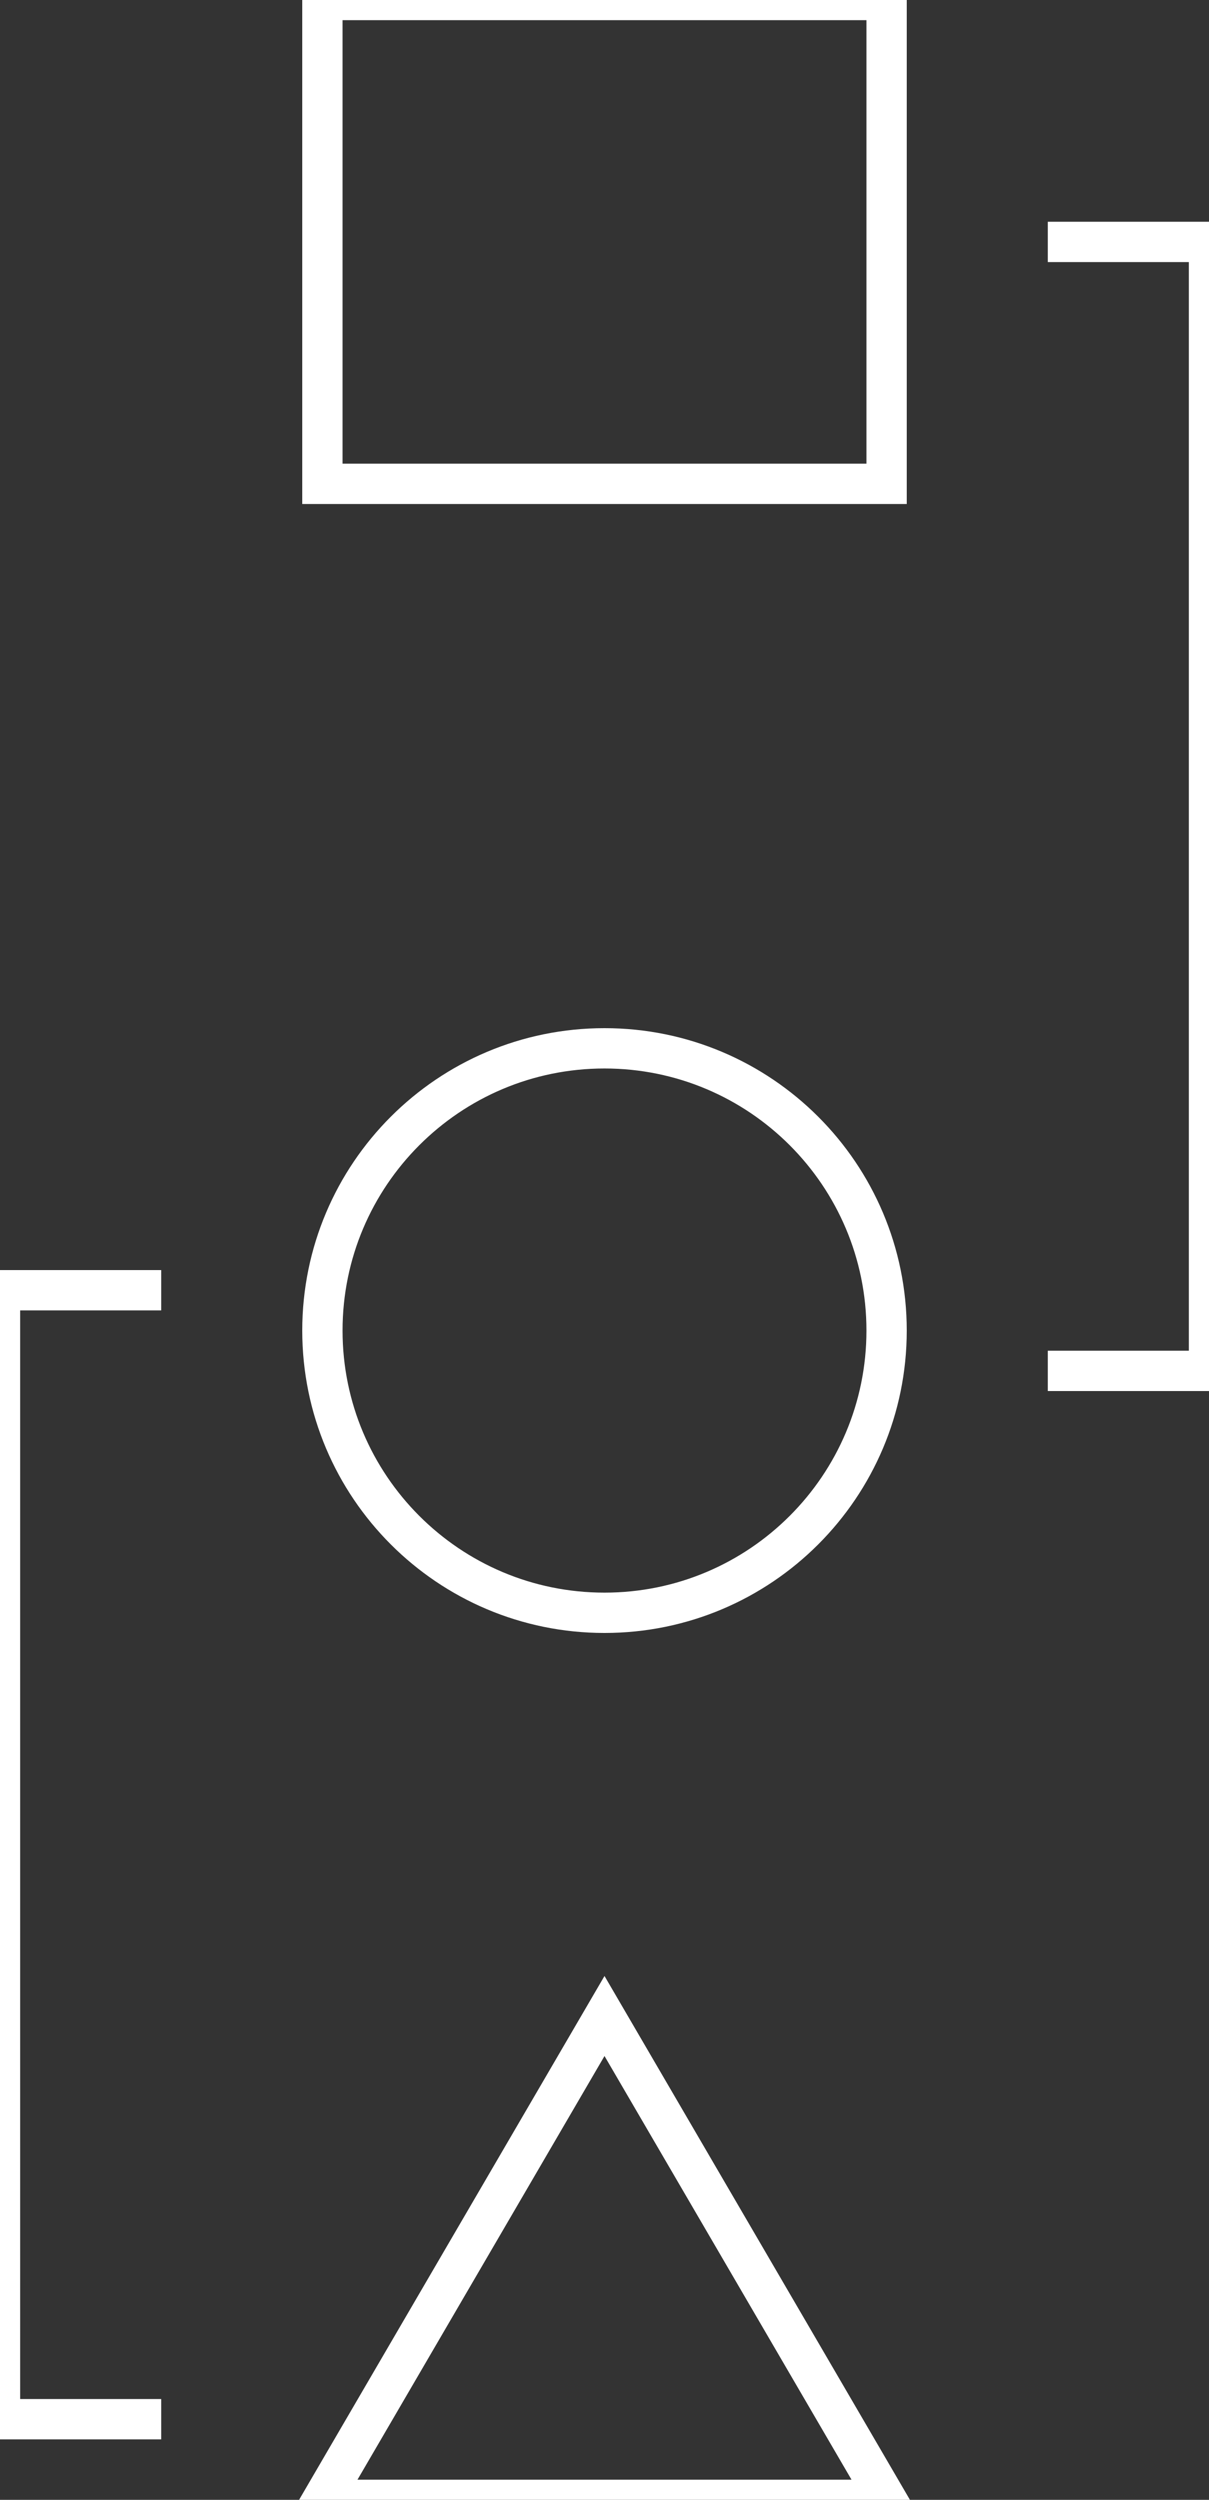
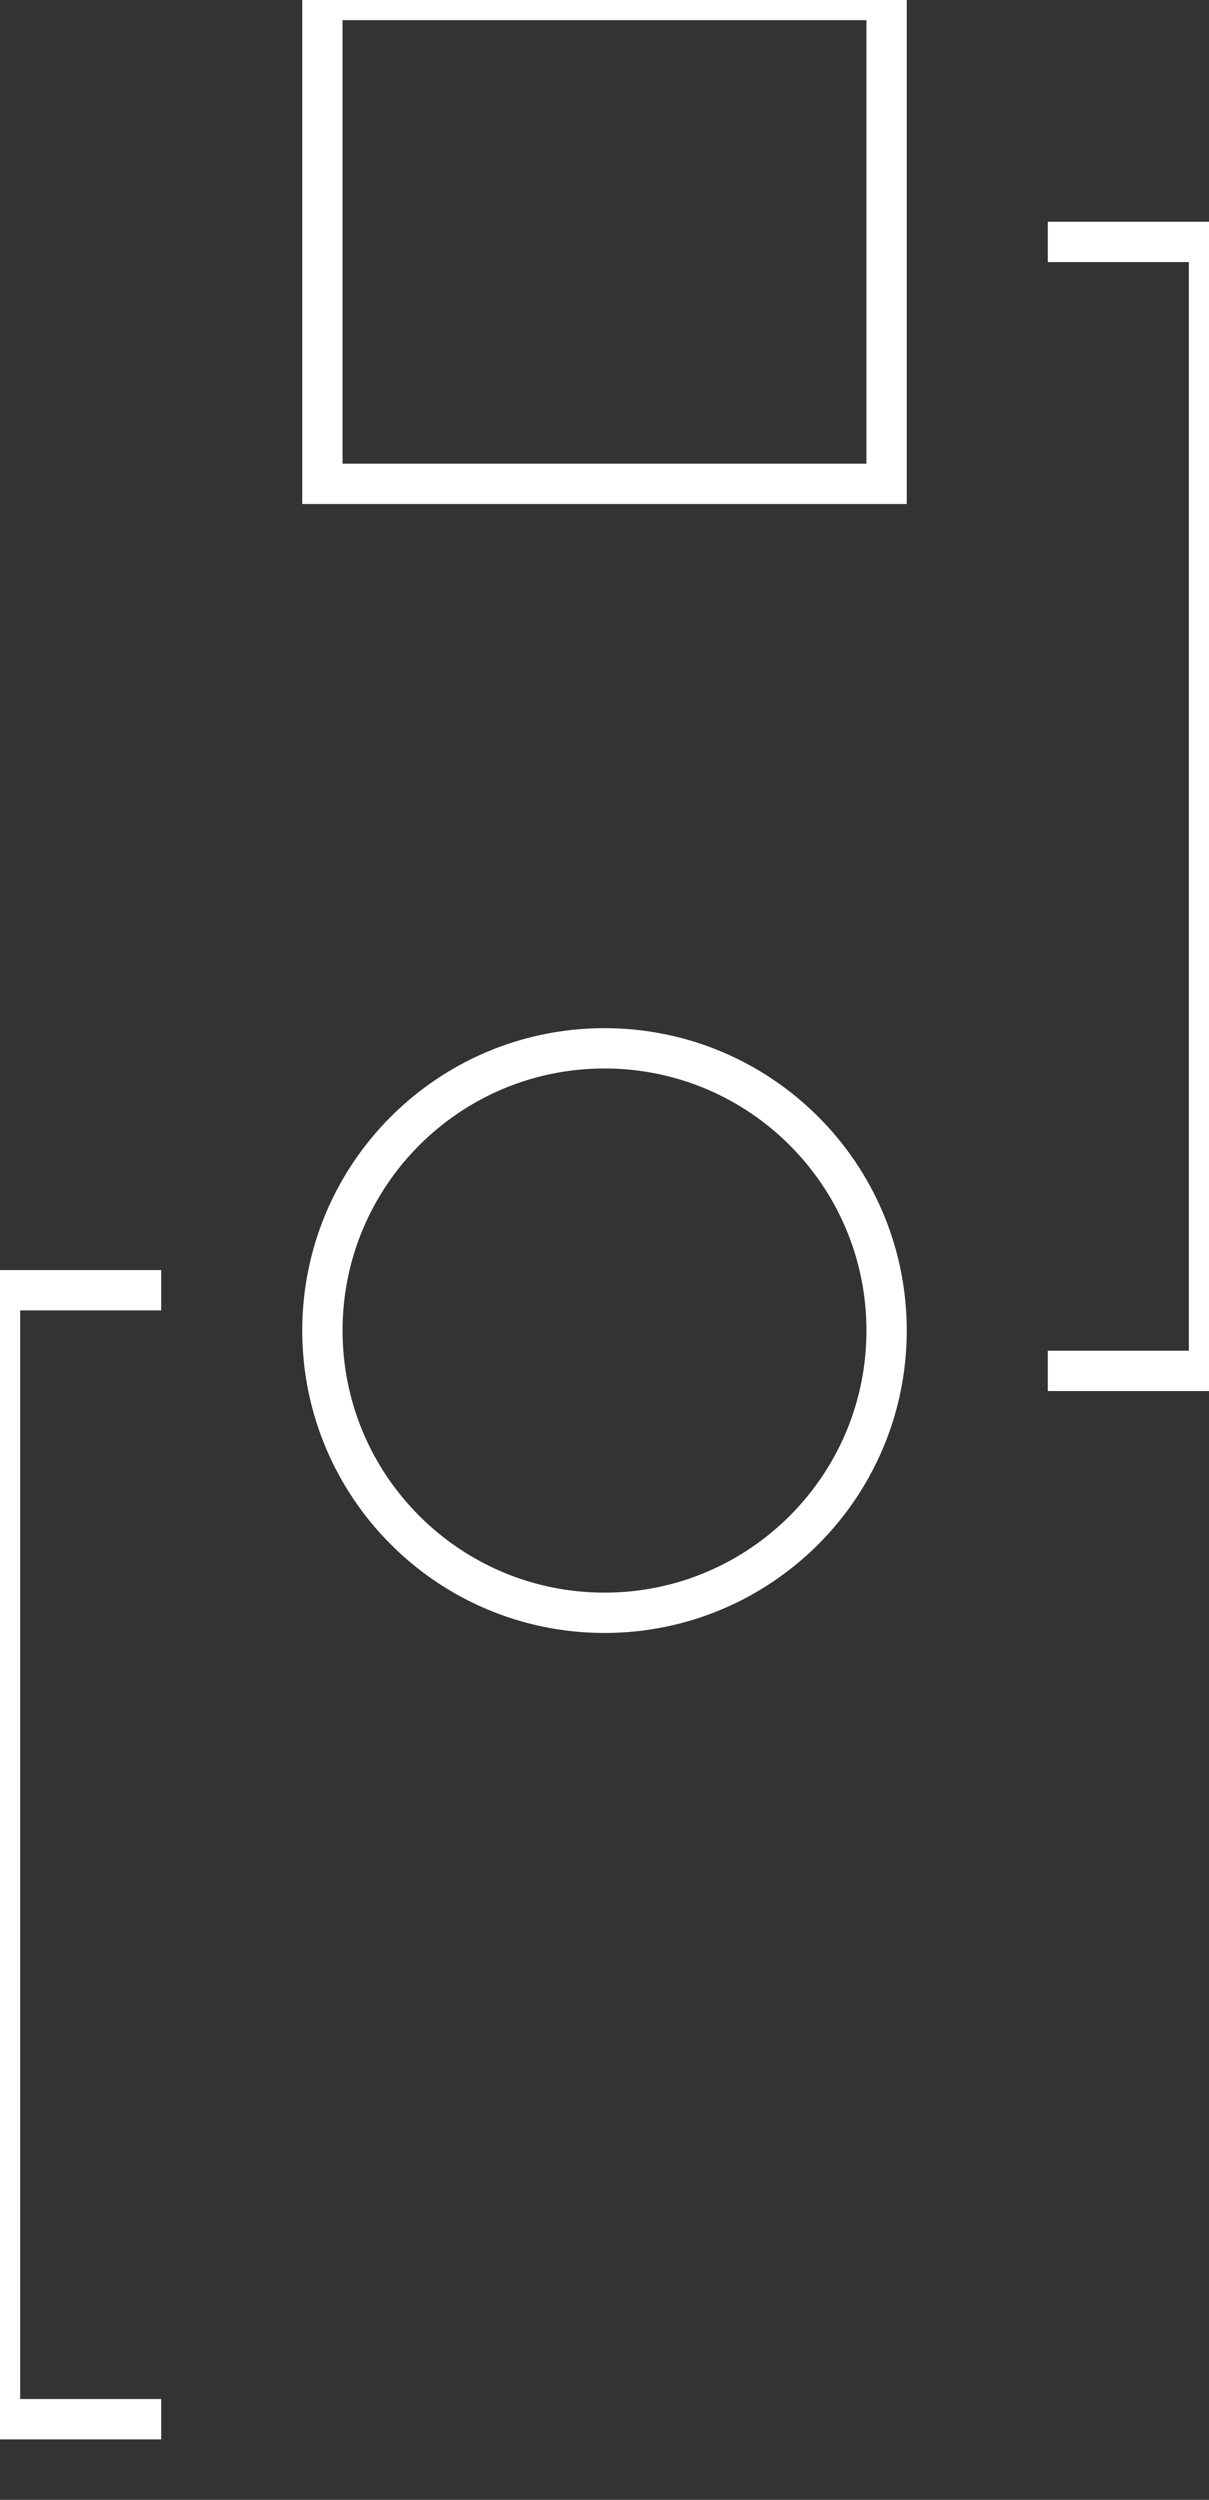
<svg xmlns="http://www.w3.org/2000/svg" width="15px" height="31px" viewBox="0 0 15 31" version="1.1">
  <rect x="0" y="0" width="15" height="31" fill="#333333" stroke="none" />
  <desc>Created with Lunacy</desc>
  <g id="Group-10">
    <path d="M0 6L7 6L7 0L0 0L0 6Z" transform="translate(4 -9.094947E-13)" id="Stroke-2" fill="none" stroke="#FFFFFF" stroke-width="0.5" />
    <path d="M3.5 0C5.433 0 7 1.567 7 3.5C7 5.433 5.433 7 3.5 7C1.567 7 0 5.433 0 3.5C0 1.567 1.567 0 3.5 0Z" transform="translate(4 13)" id="Stroke-5" fill="none" stroke="#FFFFFF" stroke-width="0.5" />
-     <path d="M0 6L3.5 0L7 6L0 6Z" transform="translate(4 25)" id="Stroke-7" fill="none" stroke="#FFFFFF" stroke-width="0.5" />
    <path d="M0 0L2 0L2 14L0 14" transform="translate(13 3)" id="Stroke-8" fill="none" stroke="#FFFFFF" stroke-width="0.5" />
    <path d="M2 14L0 14L0 0L2 0" transform="translate(0 16)" id="Stroke-9" fill="none" stroke="#FFFFFF" stroke-width="0.5" />
  </g>
</svg>